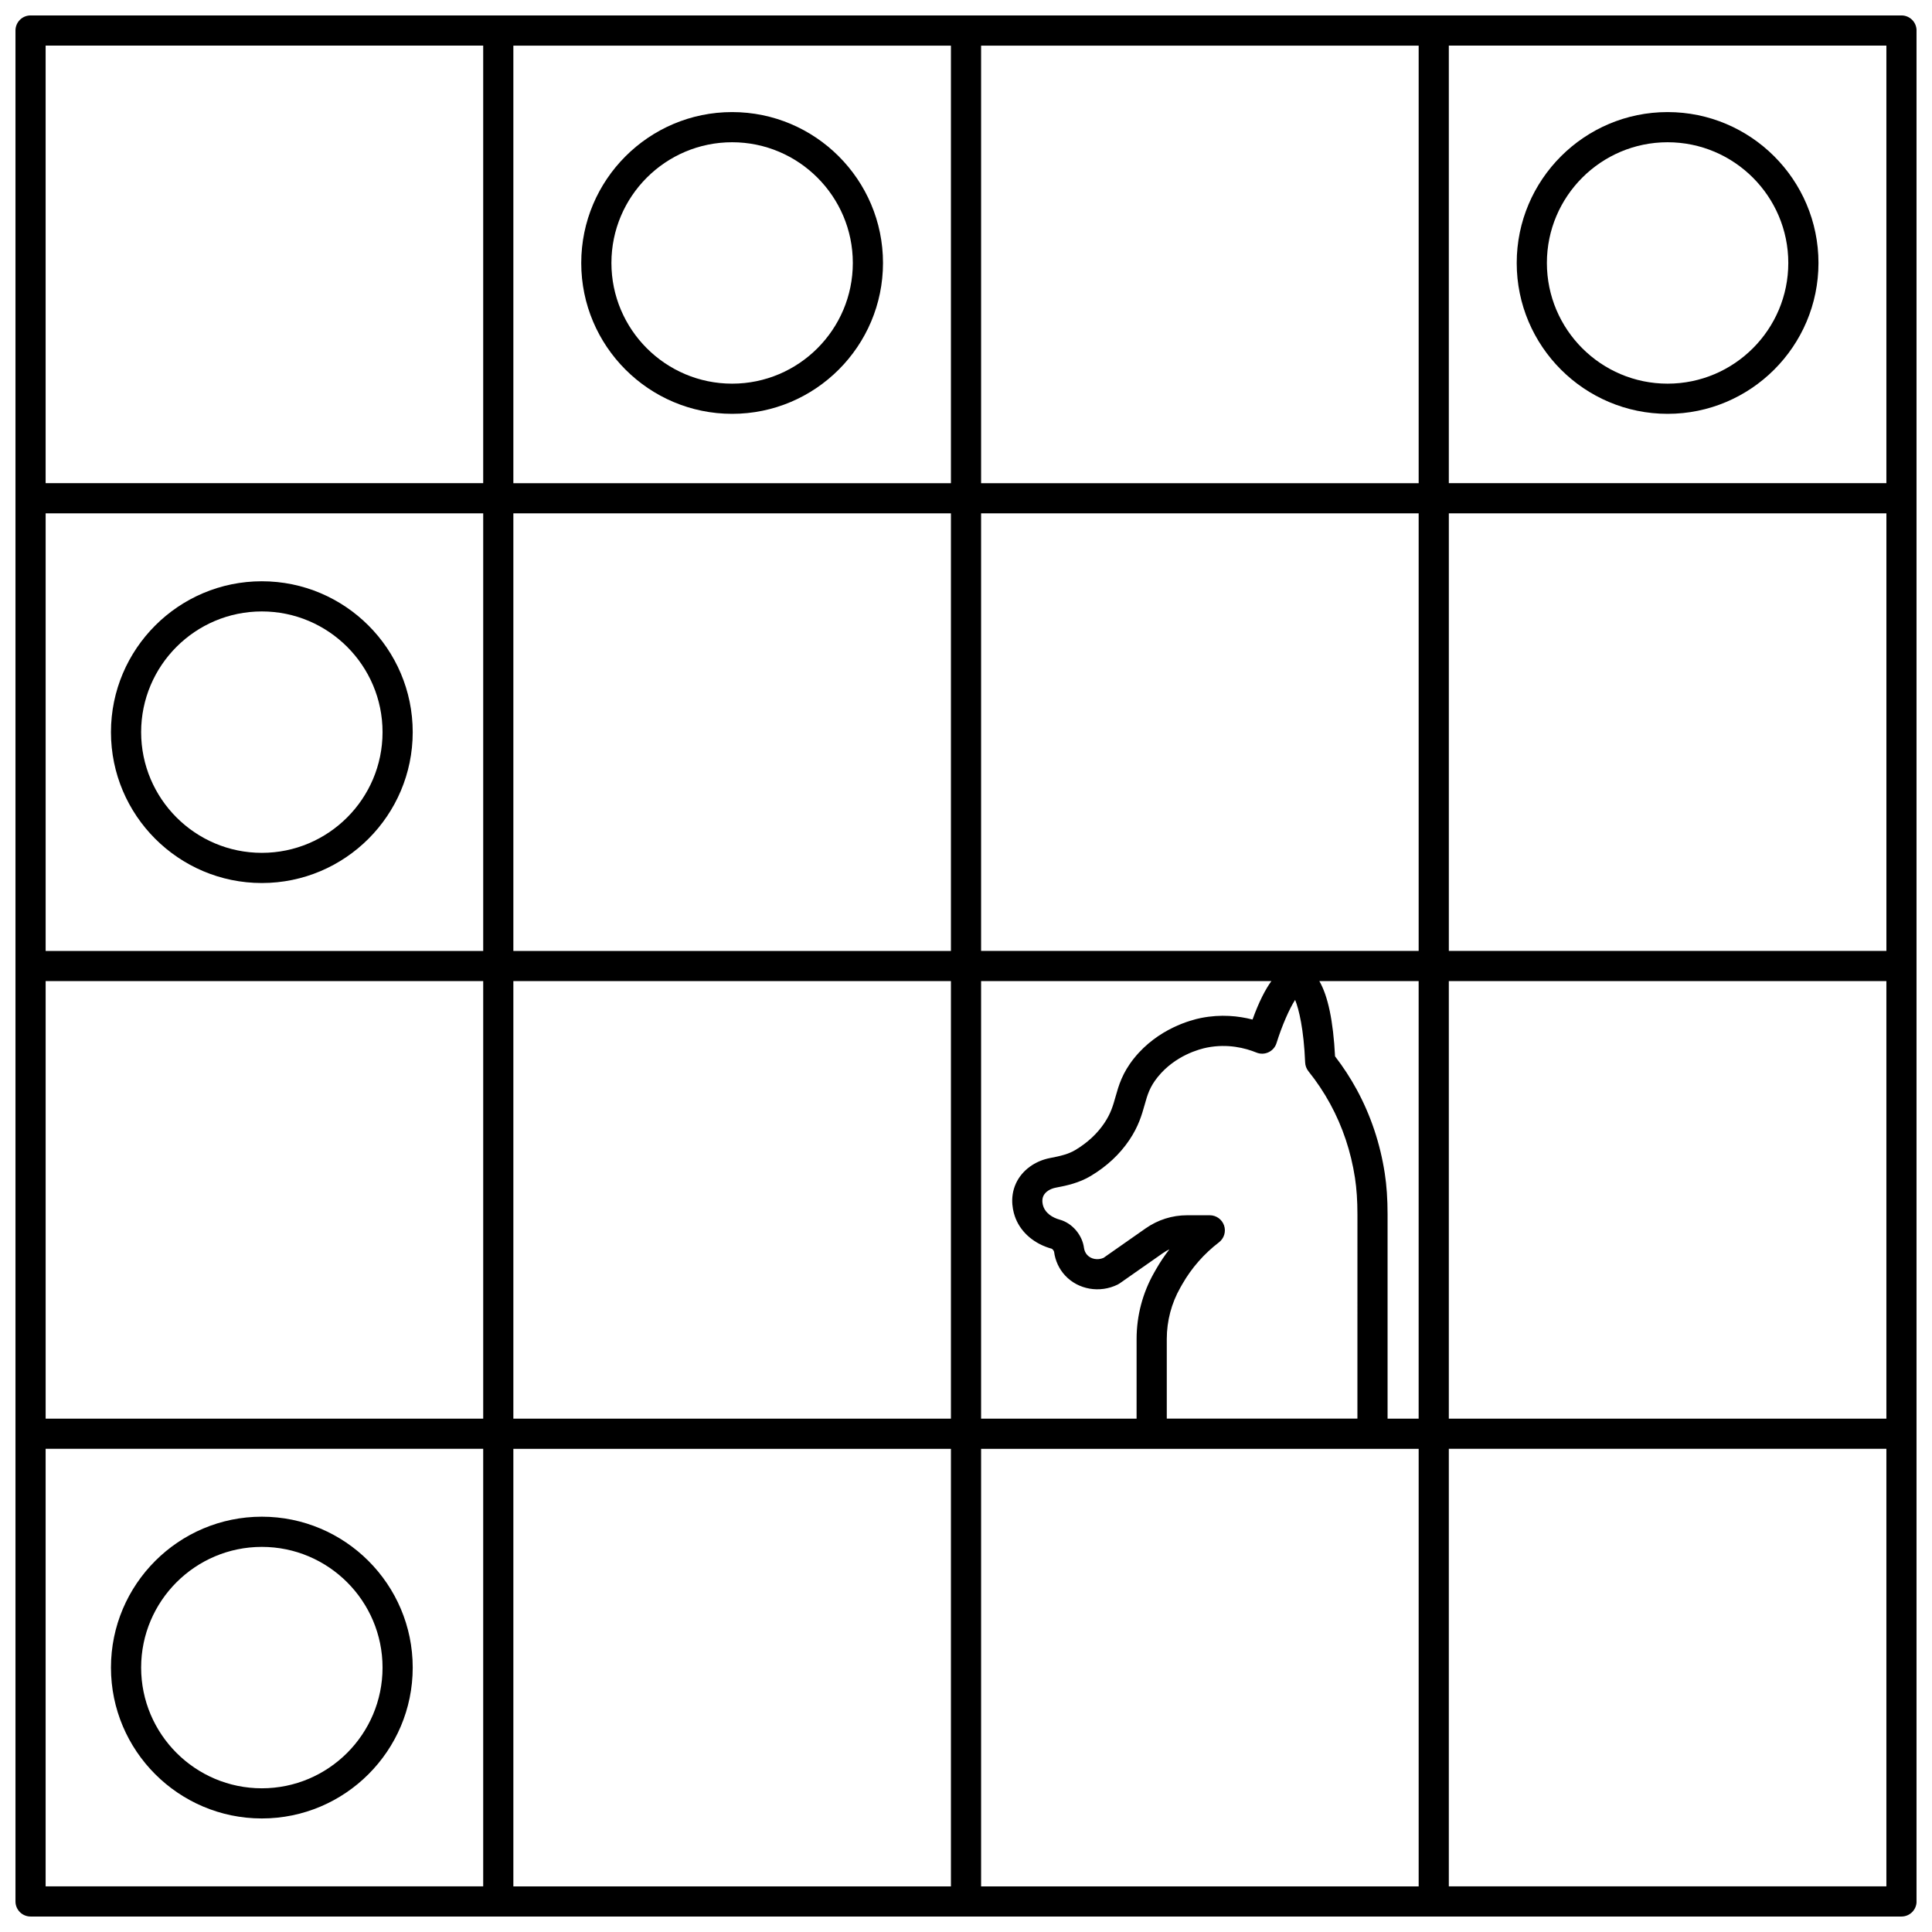
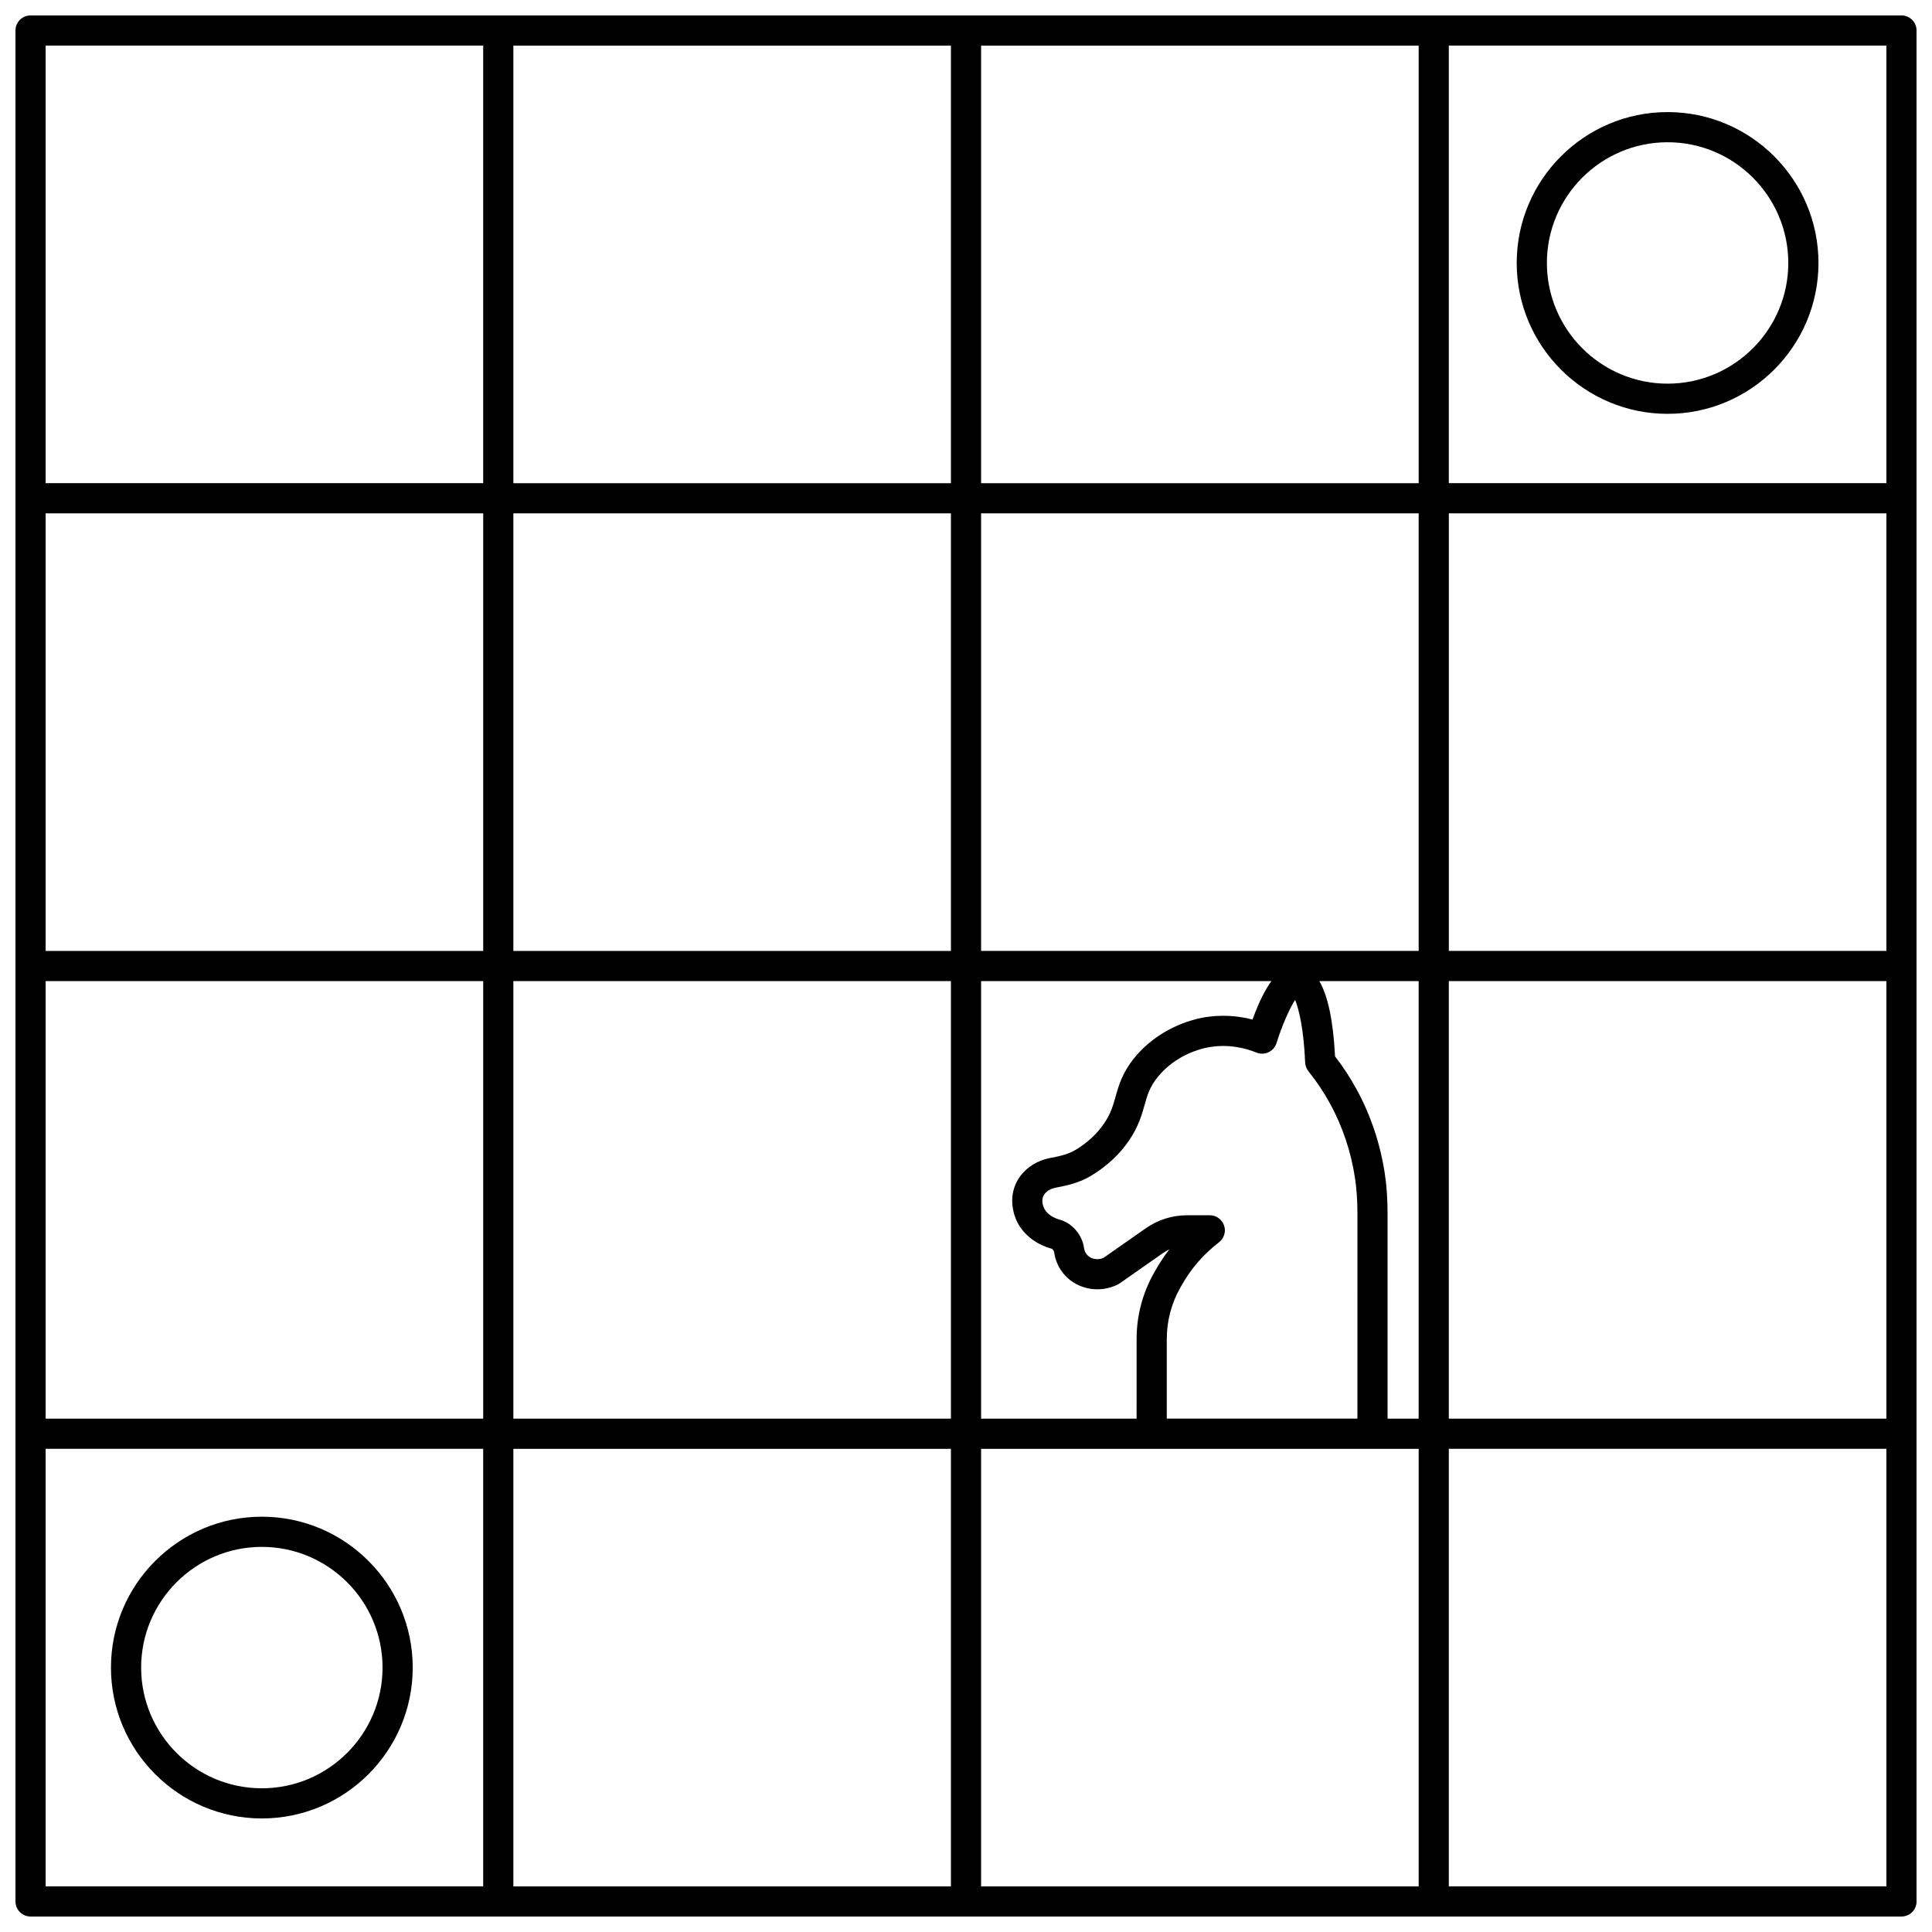
<svg xmlns="http://www.w3.org/2000/svg" width="800px" height="800px" version="1.1" viewBox="144 144 512 512">
  <defs>
    <clipPath id="a">
      <path d="m148.09 148.09h503.81v503.81h-503.81z" />
    </clipPath>
  </defs>
  <g clip-path="url(#a)">
    <path d="m647.91 148.09h-495.81c-2.211 0-4 1.789-4 4v495.81c0 2.207 1.789 4 4 4h495.81c2.207 0 4-1.789 4-4l-0.004-495.81c0-2.211-1.789-4-3.996-4zm-127.95 247.91h-115.96v-115.96h115.96zm7.996-115.96h115.96v115.96h-115.96zm-24.227 239.91h-50.52v-21.133c0-4.754 1.242-9.453 3.59-13.582l0.5-0.879c2.473-4.324 5.75-8.07 9.742-11.129 1.359-1.043 1.902-2.836 1.352-4.457-0.551-1.621-2.074-2.715-3.785-2.715h-6c-3.953 0-7.75 1.199-10.988 3.465l-11.191 7.836c-1.531 0.648-3.269 0.348-4.301-0.77-0.469-0.504-0.766-1.164-0.863-1.898-0.453-3.426-3.141-6.559-6.383-7.453-2.125-0.582-3.695-1.781-4.305-3.293-0.16-0.395-0.637-1.781-0.078-2.988 0.508-1.098 1.758-1.926 3.348-2.223 2.844-0.527 6.137-1.246 9.207-3.086 4.246-2.539 7.691-5.75 10.238-9.539 2.449-3.644 3.297-6.656 4.047-9.312 0.738-2.629 1.324-4.703 3.453-7.352 4.644-5.773 11.172-7.449 13.062-7.824 5.492-1.086 10.156 0.117 13.109 1.32 1.039 0.426 2.207 0.395 3.219-0.086s1.781-1.359 2.109-2.43c1.414-4.555 3.434-9.16 4.93-11.441 1.012 2.481 2.297 7.824 2.656 16.582 0.035 0.855 0.344 1.672 0.879 2.34 2.176 2.711 4.117 5.621 5.766 8.648 3.281 6.019 5.488 12.613 6.559 19.594 0.438 2.859 0.652 6.035 0.652 9.699zm-27.793-105.76c-3.695-0.957-8.387-1.465-13.648-0.418-2.559 0.508-11.402 2.777-17.734 10.656-3.152 3.918-4.09 7.254-4.918 10.195-0.668 2.379-1.25 4.438-2.984 7.019-1.883 2.805-4.477 5.207-7.703 7.137-1.738 1.039-3.883 1.586-6.562 2.086-4.133 0.77-7.551 3.285-9.141 6.731-1.852 4.008-0.672 7.859-0.078 9.332 1.551 3.848 5.055 6.769 9.562 8 0.223 0.102 0.574 0.562 0.613 0.805 0.316 2.379 1.32 4.547 2.91 6.269 3.469 3.762 9.203 4.758 13.949 2.418 0.184-0.09 0.359-0.195 0.523-0.312l11.484-8.039c0.539-0.375 1.105-0.703 1.691-0.98-1.301 1.676-2.484 3.445-3.547 5.305l-0.504 0.887c-3.035 5.332-4.637 11.398-4.637 17.535l-0.004 21.137h-41.207v-115.96h76.938c-1.562 2.144-3.262 5.363-5.004 10.195zm-71.934-142.14v-115.96h115.96v115.96zm-7.996 0h-115.96v-115.96h115.96zm0 7.996v115.96h-115.96v-115.96zm-123.95 115.96h-115.96v-115.96h115.96zm-115.96 7.996h115.96v115.96h-115.96zm123.95 0h115.96v115.96h-115.96zm115.96 123.95v115.96h-115.96v-115.96zm7.996 0h115.96v115.96h-115.96zm107.72-7.996v-54.113c0-4.074-0.242-7.644-0.746-10.91-1.215-7.898-3.719-15.371-7.441-22.207-1.668-3.059-3.594-6.012-5.734-8.789-0.48-9.371-1.879-16.02-4.164-19.934l26.32-0.004v115.96zm16.23-115.96h115.96v115.96h-115.96zm115.96-131.95h-115.96v-115.96h115.96zm-371.86-115.96v115.96h-115.96v-115.96zm-115.96 371.86h115.96v115.96h-115.96zm371.86 115.96v-115.96h115.96v115.96z" />
  </g>
  <path d="m585.93 253.67c22.047 0 39.984-17.938 39.984-39.984s-17.938-39.984-39.984-39.984c-22.047 0-39.984 17.938-39.984 39.984-0.004 22.047 17.934 39.984 39.984 39.984zm0-71.973c17.637 0 31.988 14.348 31.988 31.988 0 17.637-14.348 31.988-31.988 31.988-17.637 0-31.988-14.348-31.988-31.988s14.348-31.988 31.988-31.988z" />
-   <path d="m338.02 253.67c22.047 0 39.984-17.938 39.984-39.984s-17.938-39.984-39.984-39.984c-22.047 0-39.984 17.938-39.984 39.984-0.004 22.047 17.934 39.984 39.984 39.984zm0-71.973c17.637 0 31.988 14.348 31.988 31.988 0 17.637-14.348 31.988-31.988 31.988-17.637 0-31.988-14.348-31.988-31.988s14.348-31.988 31.988-31.988z" />
-   <path d="m213.39 378.01c22.047 0 39.984-17.938 39.984-39.984 0-22.047-17.938-39.984-39.984-39.984s-39.984 17.938-39.984 39.984c0 22.047 17.938 39.984 39.984 39.984zm0-71.973c17.637 0 31.988 14.348 31.988 31.988 0 17.637-14.348 31.988-31.988 31.988-17.637 0-31.988-14.348-31.988-31.988 0-17.641 14.352-31.988 31.988-31.988z" />
  <path d="m213.39 545.94c-22.047 0-39.984 17.938-39.984 39.984s17.938 39.984 39.984 39.984 39.984-17.938 39.984-39.984-17.938-39.984-39.984-39.984zm0 71.977c-17.637 0-31.988-14.348-31.988-31.988 0-17.637 14.348-31.988 31.988-31.988 17.637 0 31.988 14.348 31.988 31.988 0 17.637-14.352 31.988-31.988 31.988z" />
</svg>